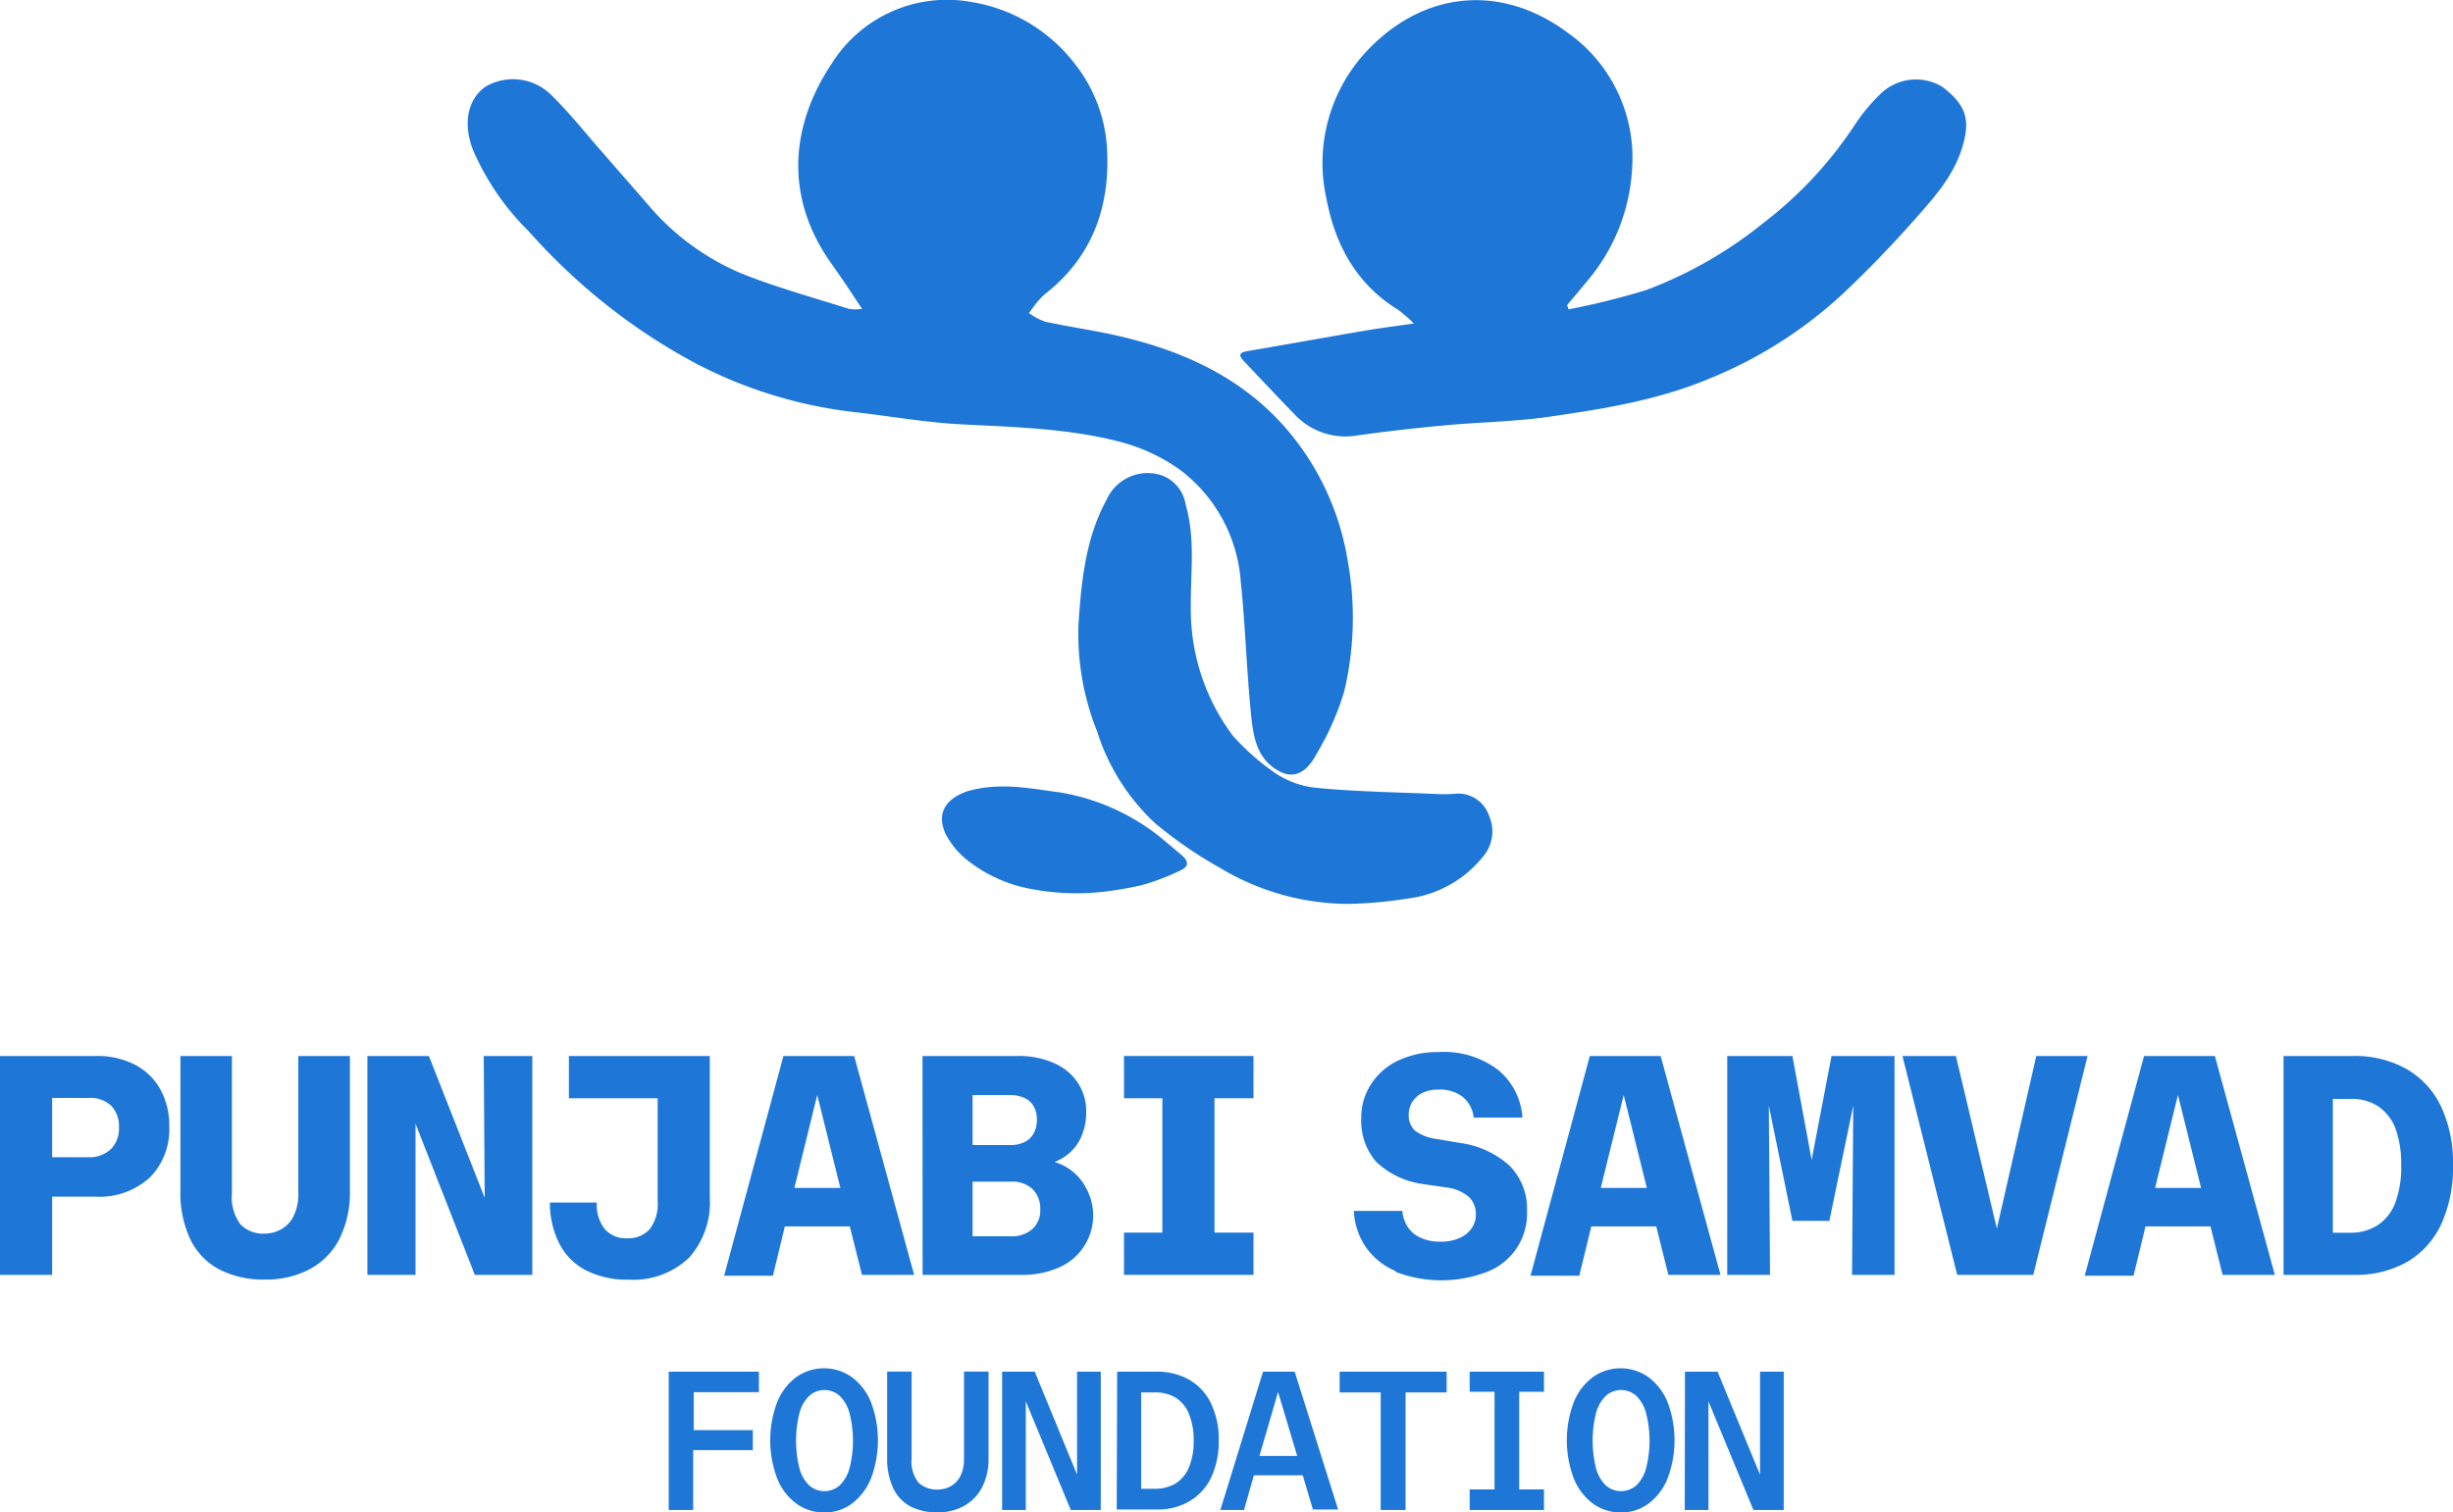
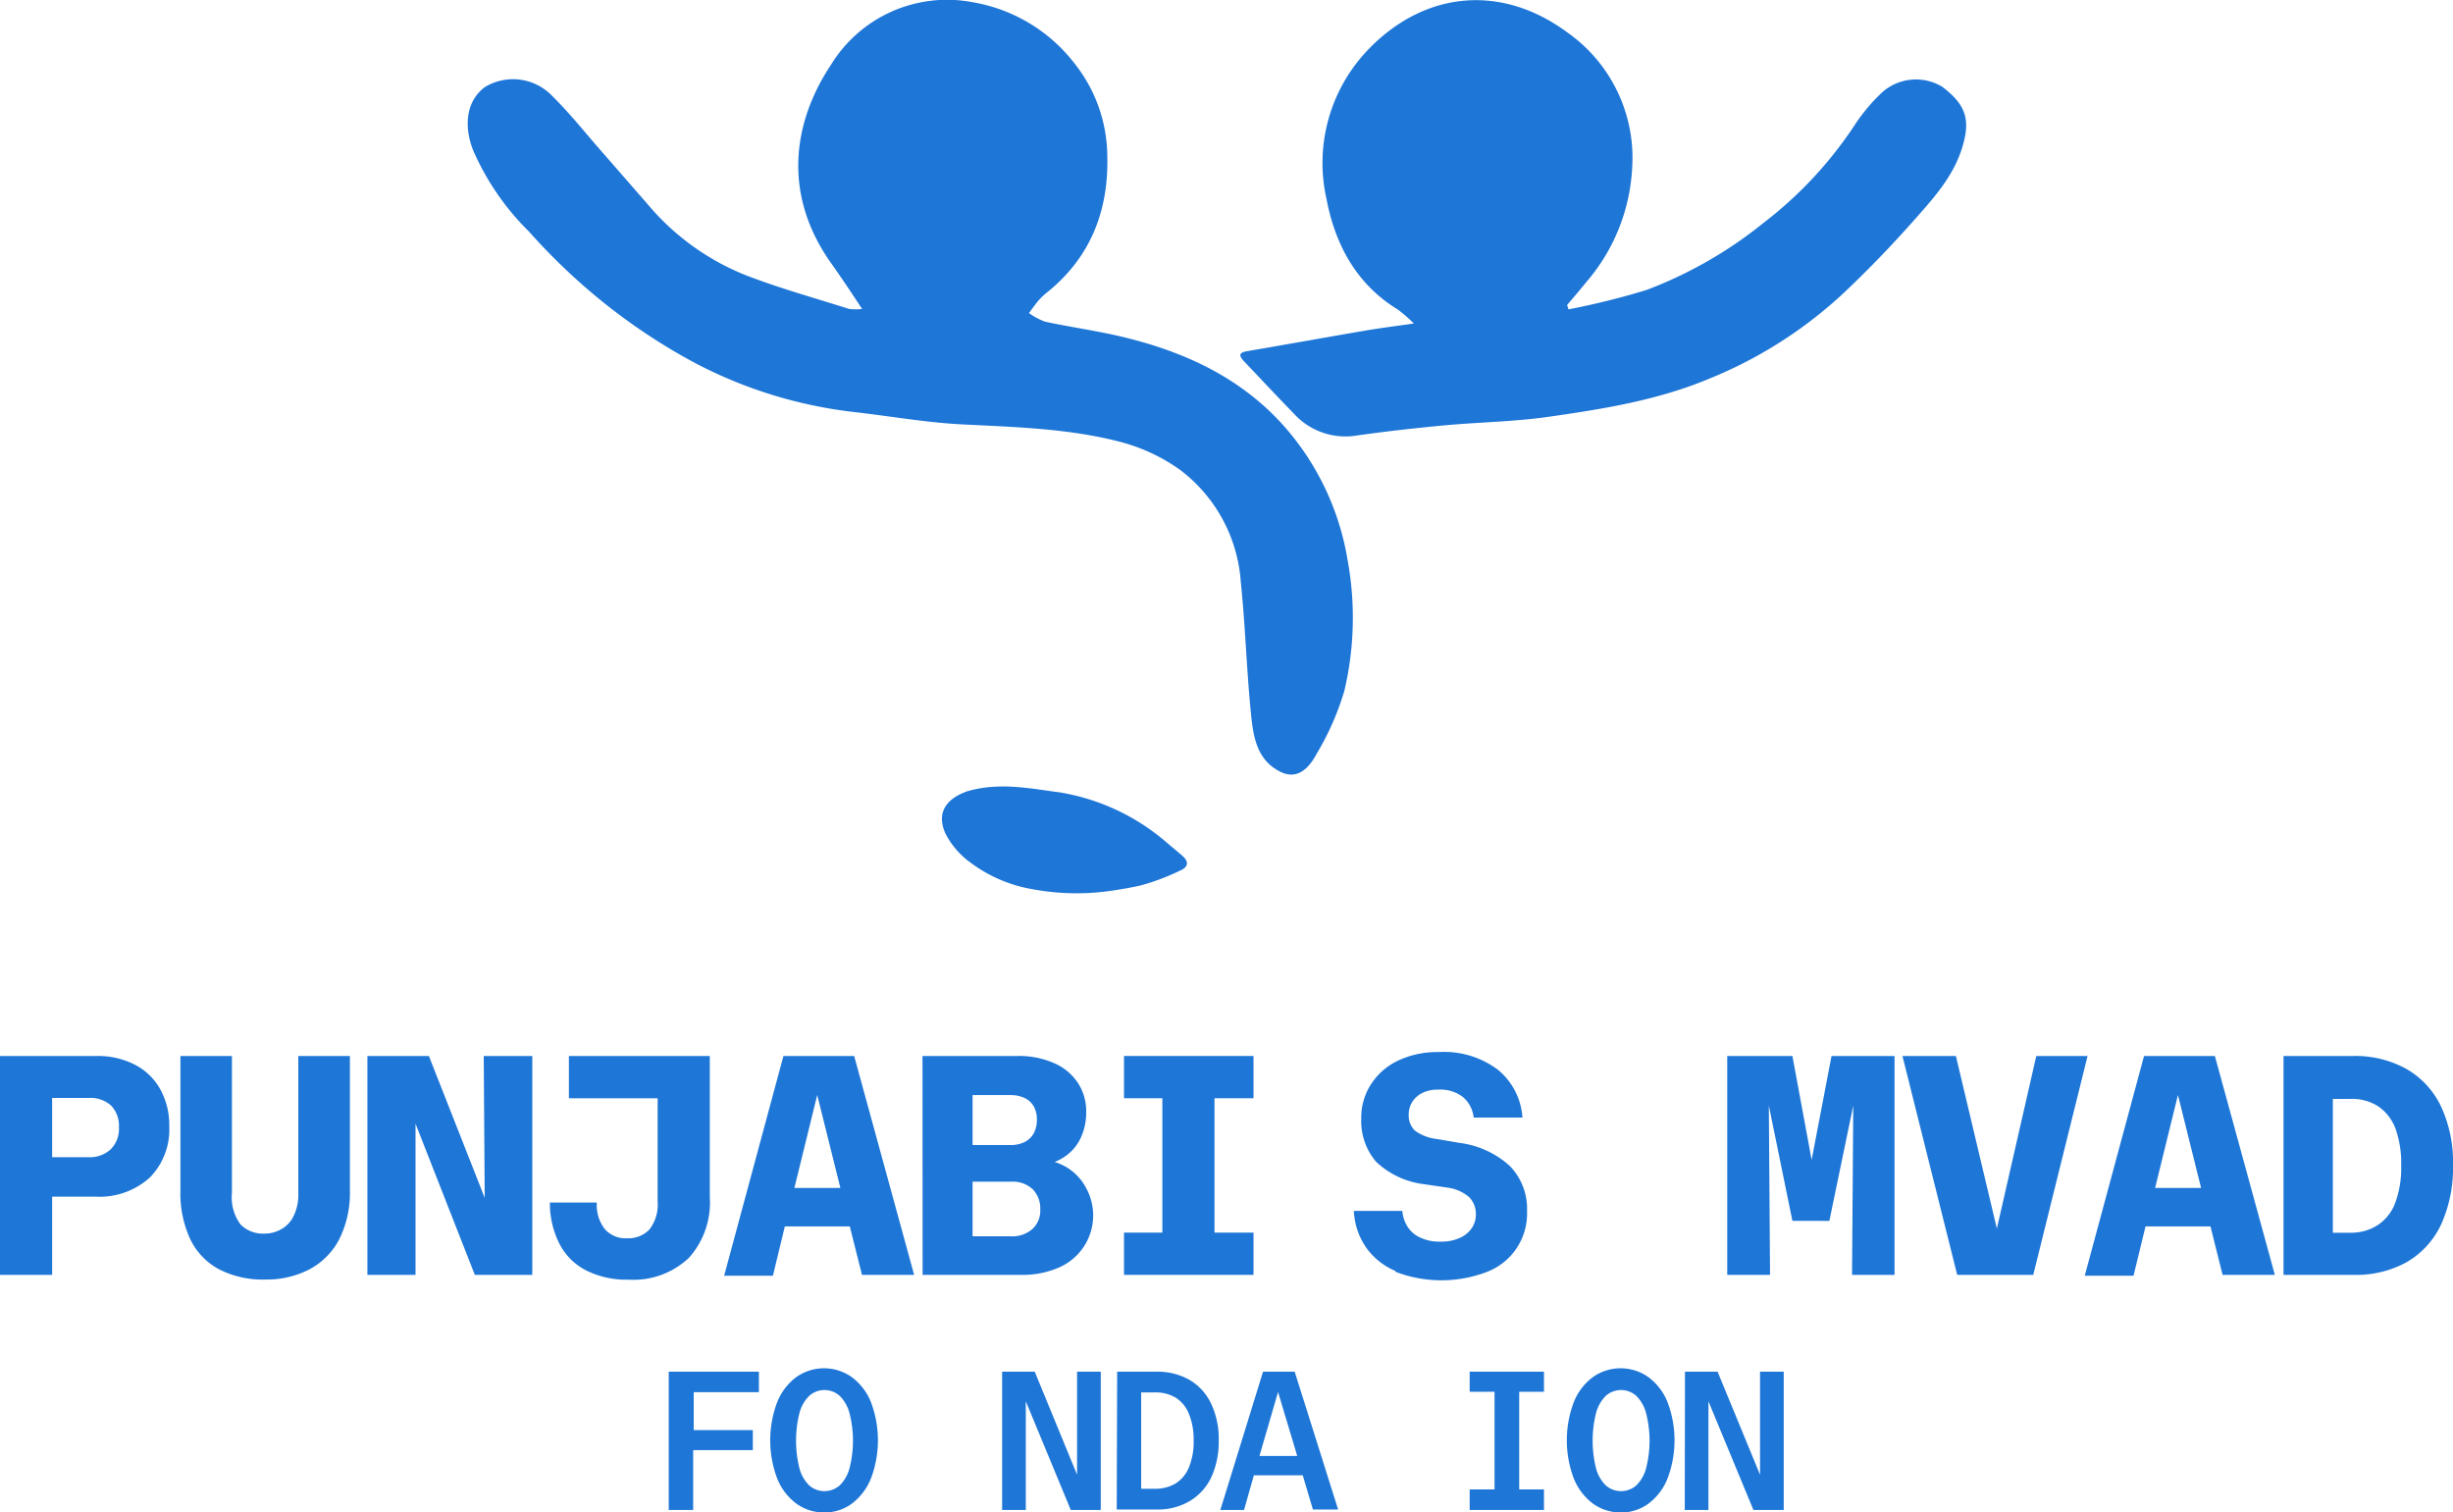
<svg xmlns="http://www.w3.org/2000/svg" viewBox="0 0 225.81 139.23">
  <defs>
    <style>.cls-1{fill:#1e76d7;}</style>
  </defs>
  <g id="Layer_2" data-name="Layer 2">
    <g id="Layer_1-2" data-name="Layer 1">
      <path class="cls-1" d="M115.1,65.1c-.36-3.84-.48-7.7-.88-11.53a14.14,14.14,0,0,0-5.62-10.34,16.86,16.86,0,0,0-5.78-2.63c-4.71-1.18-9.56-1.29-14.4-1.54-3.31-.18-6.6-.77-9.9-1.14A41.73,41.73,0,0,1,64.1,33.48a54.91,54.91,0,0,1-8.84-5.87,56.83,56.83,0,0,1-6.58-6.31,23.75,23.75,0,0,1-5.14-7.5C42.63,11.43,43,9.21,44.66,8a5,5,0,0,1,6,.66c1.47,1.43,2.76,3,4.11,4.58l4.84,5.55a22.86,22.86,0,0,0,9,6.53c3.13,1.21,6.37,2.11,9.56,3.12a5,5,0,0,0,1.19,0c-1-1.52-1.91-2.89-2.85-4.21-4.42-6.23-3.63-12.83,0-18.29A12.53,12.53,0,0,1,89.51.2a15,15,0,0,1,9.35,5.57,13.87,13.87,0,0,1,3.07,8.52c.15,5-1.49,9.36-5.51,12.6a6.17,6.17,0,0,0-.79.74c-.33.38-.61.79-.91,1.19a6.07,6.07,0,0,0,1.48.79c2.13.46,4.3.77,6.43,1.24,6,1.34,11.5,3.75,15.66,8.48a24.63,24.63,0,0,1,5.76,12.22,29.33,29.33,0,0,1-.3,12.06,25.28,25.28,0,0,1-2.54,5.77c-.66,1.24-1.72,2.48-3.36,1.66C115.48,69.85,115.32,67.38,115.1,65.1Z" />
      <path class="cls-1" d="M144.39,28.48a71.31,71.31,0,0,0,7.16-1.78,39,39,0,0,0,10.8-6.19,37,37,0,0,0,8.49-9.16,16.7,16.7,0,0,1,2.41-2.84A4.68,4.68,0,0,1,178.81,8c2.09,1.61,2.63,2.92,1.83,5.55s-2.55,4.58-4.28,6.54c-2.11,2.39-4.33,4.7-6.65,6.89a40.32,40.32,0,0,1-12.34,7.87c-4.77,2-9.79,2.8-14.82,3.52-3.14.45-6.34.49-9.5.78-2.72.25-5.44.56-8.14.94a6.41,6.41,0,0,1-5.79-2c-1.56-1.6-3.08-3.23-4.62-4.85-.45-.48-.49-.78.29-.91,3.64-.62,7.28-1.28,10.92-1.9,1.39-.24,2.79-.41,4.44-.65a12.83,12.83,0,0,0-1.47-1.28c-3.82-2.33-5.77-6-6.56-10.14a15.06,15.06,0,0,1,3.95-13.92C131.2-.8,138.2-1.52,144.3,3a14.1,14.1,0,0,1,5.95,12.4A17.46,17.46,0,0,1,146,26c-.57.71-1.16,1.39-1.74,2.08Z" />
-       <path class="cls-1" d="M121.46,72.55c3.48.33,7,.38,10.48.53a15.22,15.22,0,0,0,1.91,0,3,3,0,0,1,3.22,2,3.57,3.57,0,0,1-.52,3.74,10.53,10.53,0,0,1-7.06,3.91,39.24,39.24,0,0,1-5.3.48,23,23,0,0,1-11.87-3.31,38.8,38.8,0,0,1-6-4.13A19.52,19.52,0,0,1,101,67.34a24.1,24.1,0,0,1-1.72-9.9c.27-3.93.64-7.87,2.59-11.44A4.13,4.13,0,0,1,107,43.78a3.44,3.44,0,0,1,2.15,2.7c.9,3.07.44,6.23.47,9.35a19.36,19.36,0,0,0,3.88,11.91A21.66,21.66,0,0,0,117,70.89,8.27,8.27,0,0,0,121.46,72.55Z" />
      <path class="cls-1" d="M102.81,81.92a22.17,22.17,0,0,1-7.75-.06,13.23,13.23,0,0,1-5.73-2.46,7.55,7.55,0,0,1-2.28-2.63c-.88-1.91,0-3.23,2-3.93,2.83-.82,5.51-.31,8.23.07h.06a20,20,0,0,1,10,4.6l1.39,1.17c.67.55.78,1.08-.09,1.46a20.93,20.93,0,0,1-3.6,1.36C104.3,81.67,103.54,81.81,102.81,81.92Z" />
      <path class="cls-1" d="M0,97.21H8.89a7.49,7.49,0,0,1,3.52.8,5.6,5.6,0,0,1,2.34,2.26,6.77,6.77,0,0,1,.83,3.4,6.29,6.29,0,0,1-1.8,4.74,6.9,6.9,0,0,1-5,1.75H4.8v7.2H0Zm10.22,8.56a2.66,2.66,0,0,0,.73-2,2.69,2.69,0,0,0-.73-2,2.82,2.82,0,0,0-2-.7H4.8v5.46H8.18A2.82,2.82,0,0,0,10.22,105.77Z" />
      <path class="cls-1" d="M20.21,116.87a6.16,6.16,0,0,1-2.67-2.74,10,10,0,0,1-.93-4.57V97.21h4.74v12.6a4.22,4.22,0,0,0,.79,2.91,2.91,2.91,0,0,0,2.24.84,3,3,0,0,0,1.43-.36A2.74,2.74,0,0,0,27,112a4.47,4.47,0,0,0,.46-2.2V97.21h4.75v12.35a9.55,9.55,0,0,1-1,4.56,6.59,6.59,0,0,1-2.76,2.75,8.57,8.57,0,0,1-4,.92A8.85,8.85,0,0,1,20.21,116.87Z" />
      <path class="cls-1" d="M33.82,97.21h5.66l5.14,13.06-.09-13.06H49v20.15H43.71l-5.46-13.92v13.92H33.82Z" />
      <path class="cls-1" d="M53.9,116.92a5.65,5.65,0,0,1-2.43-2.48,8.28,8.28,0,0,1-.85-3.74h4.32a3.59,3.59,0,0,0,.73,2.44,2.55,2.55,0,0,0,2.07.85,2.64,2.64,0,0,0,2.06-.83,3.75,3.75,0,0,0,.74-2.55V97.21h4.8v13a7.61,7.61,0,0,1-1.93,5.59,7.43,7.43,0,0,1-5.56,2A8.21,8.21,0,0,1,53.9,116.92ZM52.37,97.21H64.31v3.89H52.37Z" />
      <path class="cls-1" d="M72.12,97.21h6.51l5.52,20.15h-4.8l-1.49-5.92-.23-1-2.4-9.64-2.37,9.64-.26,1-1.45,6H66.66Zm.2,12.15h5.83L79,112.9H71.49Z" />
      <path class="cls-1" d="M84.92,97.21h8.75a8,8,0,0,1,3.39.67,5,5,0,0,1,2.18,1.83,4.79,4.79,0,0,1,.75,2.67,5.51,5.51,0,0,1-.46,2.27,4.17,4.17,0,0,1-1.29,1.66,4.57,4.57,0,0,1-1.88.87v-.37A4.84,4.84,0,0,1,100,109.4a5.22,5.22,0,0,1-2.47,7.26,8.35,8.35,0,0,1-3.6.7h-9Zm10.15,15.9a2.3,2.3,0,0,0,.69-1.78,2.52,2.52,0,0,0-.7-1.86,2.72,2.72,0,0,0-2-.69H89v-3.37H93a2.86,2.86,0,0,0,1.32-.28,1.93,1.93,0,0,0,.85-.82,2.58,2.58,0,0,0,.28-1.24,2.42,2.42,0,0,0-.28-1.2,1.82,1.82,0,0,0-.85-.79,3,3,0,0,0-1.32-.27H89.53v13h3.54A2.81,2.81,0,0,0,95.07,113.11Z" />
      <path class="cls-1" d="M103.47,97.21h11.92v3.89H103.47Zm0,16.26h11.92v3.89H103.47ZM107,97.21h4.8v20.15H107Z" />
      <path class="cls-1" d="M128.46,117a6.24,6.24,0,0,1-2.75-2.23,6.41,6.41,0,0,1-1.08-3.3h4.46a3.27,3.27,0,0,0,.47,1.44,2.67,2.67,0,0,0,1.14,1,4.15,4.15,0,0,0,1.9.39,4.1,4.1,0,0,0,1.82-.36,2.58,2.58,0,0,0,1.08-.91,2.16,2.16,0,0,0,.36-1.19,2.23,2.23,0,0,0-.59-1.61,3.81,3.81,0,0,0-2-.9L131,109a7.75,7.75,0,0,1-4.33-2.06,5.78,5.78,0,0,1-1.36-4,5.61,5.61,0,0,1,.88-3.1,6,6,0,0,1,2.48-2.19,8.43,8.43,0,0,1,3.76-.8,8.23,8.23,0,0,1,5.5,1.66,6.23,6.23,0,0,1,2.22,4.37h-4.49a2.88,2.88,0,0,0-1-1.9,3.38,3.38,0,0,0-2.27-.67,3.1,3.1,0,0,0-1.51.33,2.29,2.29,0,0,0-.9.84,2.11,2.11,0,0,0-.3,1.09,1.93,1.93,0,0,0,.57,1.51,4.17,4.17,0,0,0,2,.77l2.17.37a8.42,8.42,0,0,1,4.57,2.12,5.64,5.64,0,0,1,1.58,4.17,5.74,5.74,0,0,1-3.65,5.56,11.75,11.75,0,0,1-8.47,0Z" />
-       <path class="cls-1" d="M146.35,97.21h6.52l5.51,20.15h-4.8l-1.48-5.92-.23-1-2.4-9.64-2.38,9.64-.25,1-1.46,6h-4.49Zm.2,12.15h5.83l.83,3.54h-7.49Z" />
      <path class="cls-1" d="M159,97.21h6l1.77,9.57,1.83-9.57h5.8v20.15h-3.91l.11-15.58-2.2,10.61H165l-2.17-10.61.11,15.58H159Z" />
      <path class="cls-1" d="M175.13,97.21h4.92l3.77,15.89,3.63-15.89h4.72l-5,20.15h-7Z" />
      <path class="cls-1" d="M197.37,97.21h6.52l5.52,20.15H204.6l-1.48-5.92-.23-1-2.4-9.64-2.37,9.64-.26,1-1.46,6h-4.49Zm.2,12.15h5.83l.83,3.54h-7.49Z" />
      <path class="cls-1" d="M210.21,97.21h6.4a9.73,9.73,0,0,1,4.89,1.18,7.87,7.87,0,0,1,3.2,3.45,12.13,12.13,0,0,1,1.11,5.4,12.61,12.61,0,0,1-1.08,5.45,7.89,7.89,0,0,1-3.13,3.47,9.6,9.6,0,0,1-4.93,1.2h-6.46Zm8.7,15.55a4.22,4.22,0,0,0,1.59-2.05,9.27,9.27,0,0,0,.54-3.41,9.46,9.46,0,0,0-.54-3.45,4.32,4.32,0,0,0-1.57-2,4.44,4.44,0,0,0-2.52-.69h-1.66v12.32h1.6A4.55,4.55,0,0,0,218.91,112.76Z" />
      <path class="cls-1" d="M61.56,126.27h8.3v1.89h-6v3.49h5.44v1.84H63.81V139H61.56Z" />
      <path class="cls-1" d="M73.3,138.41a5.3,5.3,0,0,1-1.76-2.32,9.93,9.93,0,0,1,0-7,5.33,5.33,0,0,1,1.75-2.31,4.42,4.42,0,0,1,5.13,0,5.34,5.34,0,0,1,1.76,2.31,9.93,9.93,0,0,1,0,7,5.44,5.44,0,0,1-1.75,2.32,4.19,4.19,0,0,1-2.56.82A4.26,4.26,0,0,1,73.3,138.41Zm4-1.67a3.43,3.43,0,0,0,.9-1.58,10.2,10.2,0,0,0,0-5.07,3.47,3.47,0,0,0-.9-1.59,2.1,2.1,0,0,0-2.81,0,3.47,3.47,0,0,0-.9,1.59,10.52,10.52,0,0,0,0,5.07,3.43,3.43,0,0,0,.9,1.58,2.13,2.13,0,0,0,2.81,0Z" />
-       <path class="cls-1" d="M83.82,138.68A3.63,3.63,0,0,1,82.23,137a6.32,6.32,0,0,1-.56-2.8v-7.94h2.25v8a3.13,3.13,0,0,0,.63,2.22,2.41,2.41,0,0,0,1.78.64,2.54,2.54,0,0,0,1.13-.27,2.29,2.29,0,0,0,.92-.91,3.43,3.43,0,0,0,.36-1.68v-8H91v7.94a5.63,5.63,0,0,1-.63,2.78,4.12,4.12,0,0,1-1.68,1.68,4.94,4.94,0,0,1-2.35.56A5.26,5.26,0,0,1,83.82,138.68Z" />
      <path class="cls-1" d="M92.25,126.27h3l3.9,9.49,0-9.49h2.18V139H98.57l-4.14-10v10H92.25Z" />
      <path class="cls-1" d="M102.84,126.27h3.63a6,6,0,0,1,3,.74,5,5,0,0,1,2,2.17,7.52,7.52,0,0,1,.72,3.43,7.8,7.8,0,0,1-.7,3.41,5.06,5.06,0,0,1-2,2.18,5.73,5.73,0,0,1-3,.76h-3.69Zm5.37,10.3a3.13,3.13,0,0,0,1.23-1.48,6.1,6.1,0,0,0,.44-2.45,6.22,6.22,0,0,0-.44-2.5,3.12,3.12,0,0,0-1.22-1.48,3.61,3.61,0,0,0-1.91-.48h-1.26v8.87h1.21A3.71,3.71,0,0,0,108.21,136.57Z" />
      <path class="cls-1" d="M116.27,126.27h2.91l4,12.69h-2.32l-1.19-4-.11-.45-1.91-6.37-1.87,6.43-.14.48L114.52,139h-2.18Zm-1,7.76h4.82l.51,1.78h-5.82Z" />
-       <path class="cls-1" d="M127.1,128.18h-3.78v-1.91h9.85v1.91h-3.78V139H127.1Z" />
      <path class="cls-1" d="M135.29,126.27h6.84v1.85h-6.84Zm0,10.84h6.84V139h-6.84Zm2.29-10.84h2.27V139h-2.27Z" />
      <path class="cls-1" d="M146.63,138.41a5.38,5.38,0,0,1-1.76-2.32,9.93,9.93,0,0,1,0-7,5.33,5.33,0,0,1,1.75-2.31,4.42,4.42,0,0,1,5.13,0,5.34,5.34,0,0,1,1.76,2.31,9.93,9.93,0,0,1,0,7,5.36,5.36,0,0,1-1.75,2.32,4.16,4.16,0,0,1-2.55.82A4.29,4.29,0,0,1,146.63,138.41Zm4-1.67a3.43,3.43,0,0,0,.9-1.58,10.2,10.2,0,0,0,0-5.07,3.47,3.47,0,0,0-.9-1.59,2.1,2.1,0,0,0-2.81,0,3.47,3.47,0,0,0-.9,1.59,10.52,10.52,0,0,0,0,5.07,3.43,3.43,0,0,0,.9,1.58,2.13,2.13,0,0,0,2.81,0Z" />
      <path class="cls-1" d="M155.11,126.27h3l3.91,9.49,0-9.49h2.18V139h-2.79l-4.14-10v10h-2.18Z" />
    </g>
  </g>
</svg>